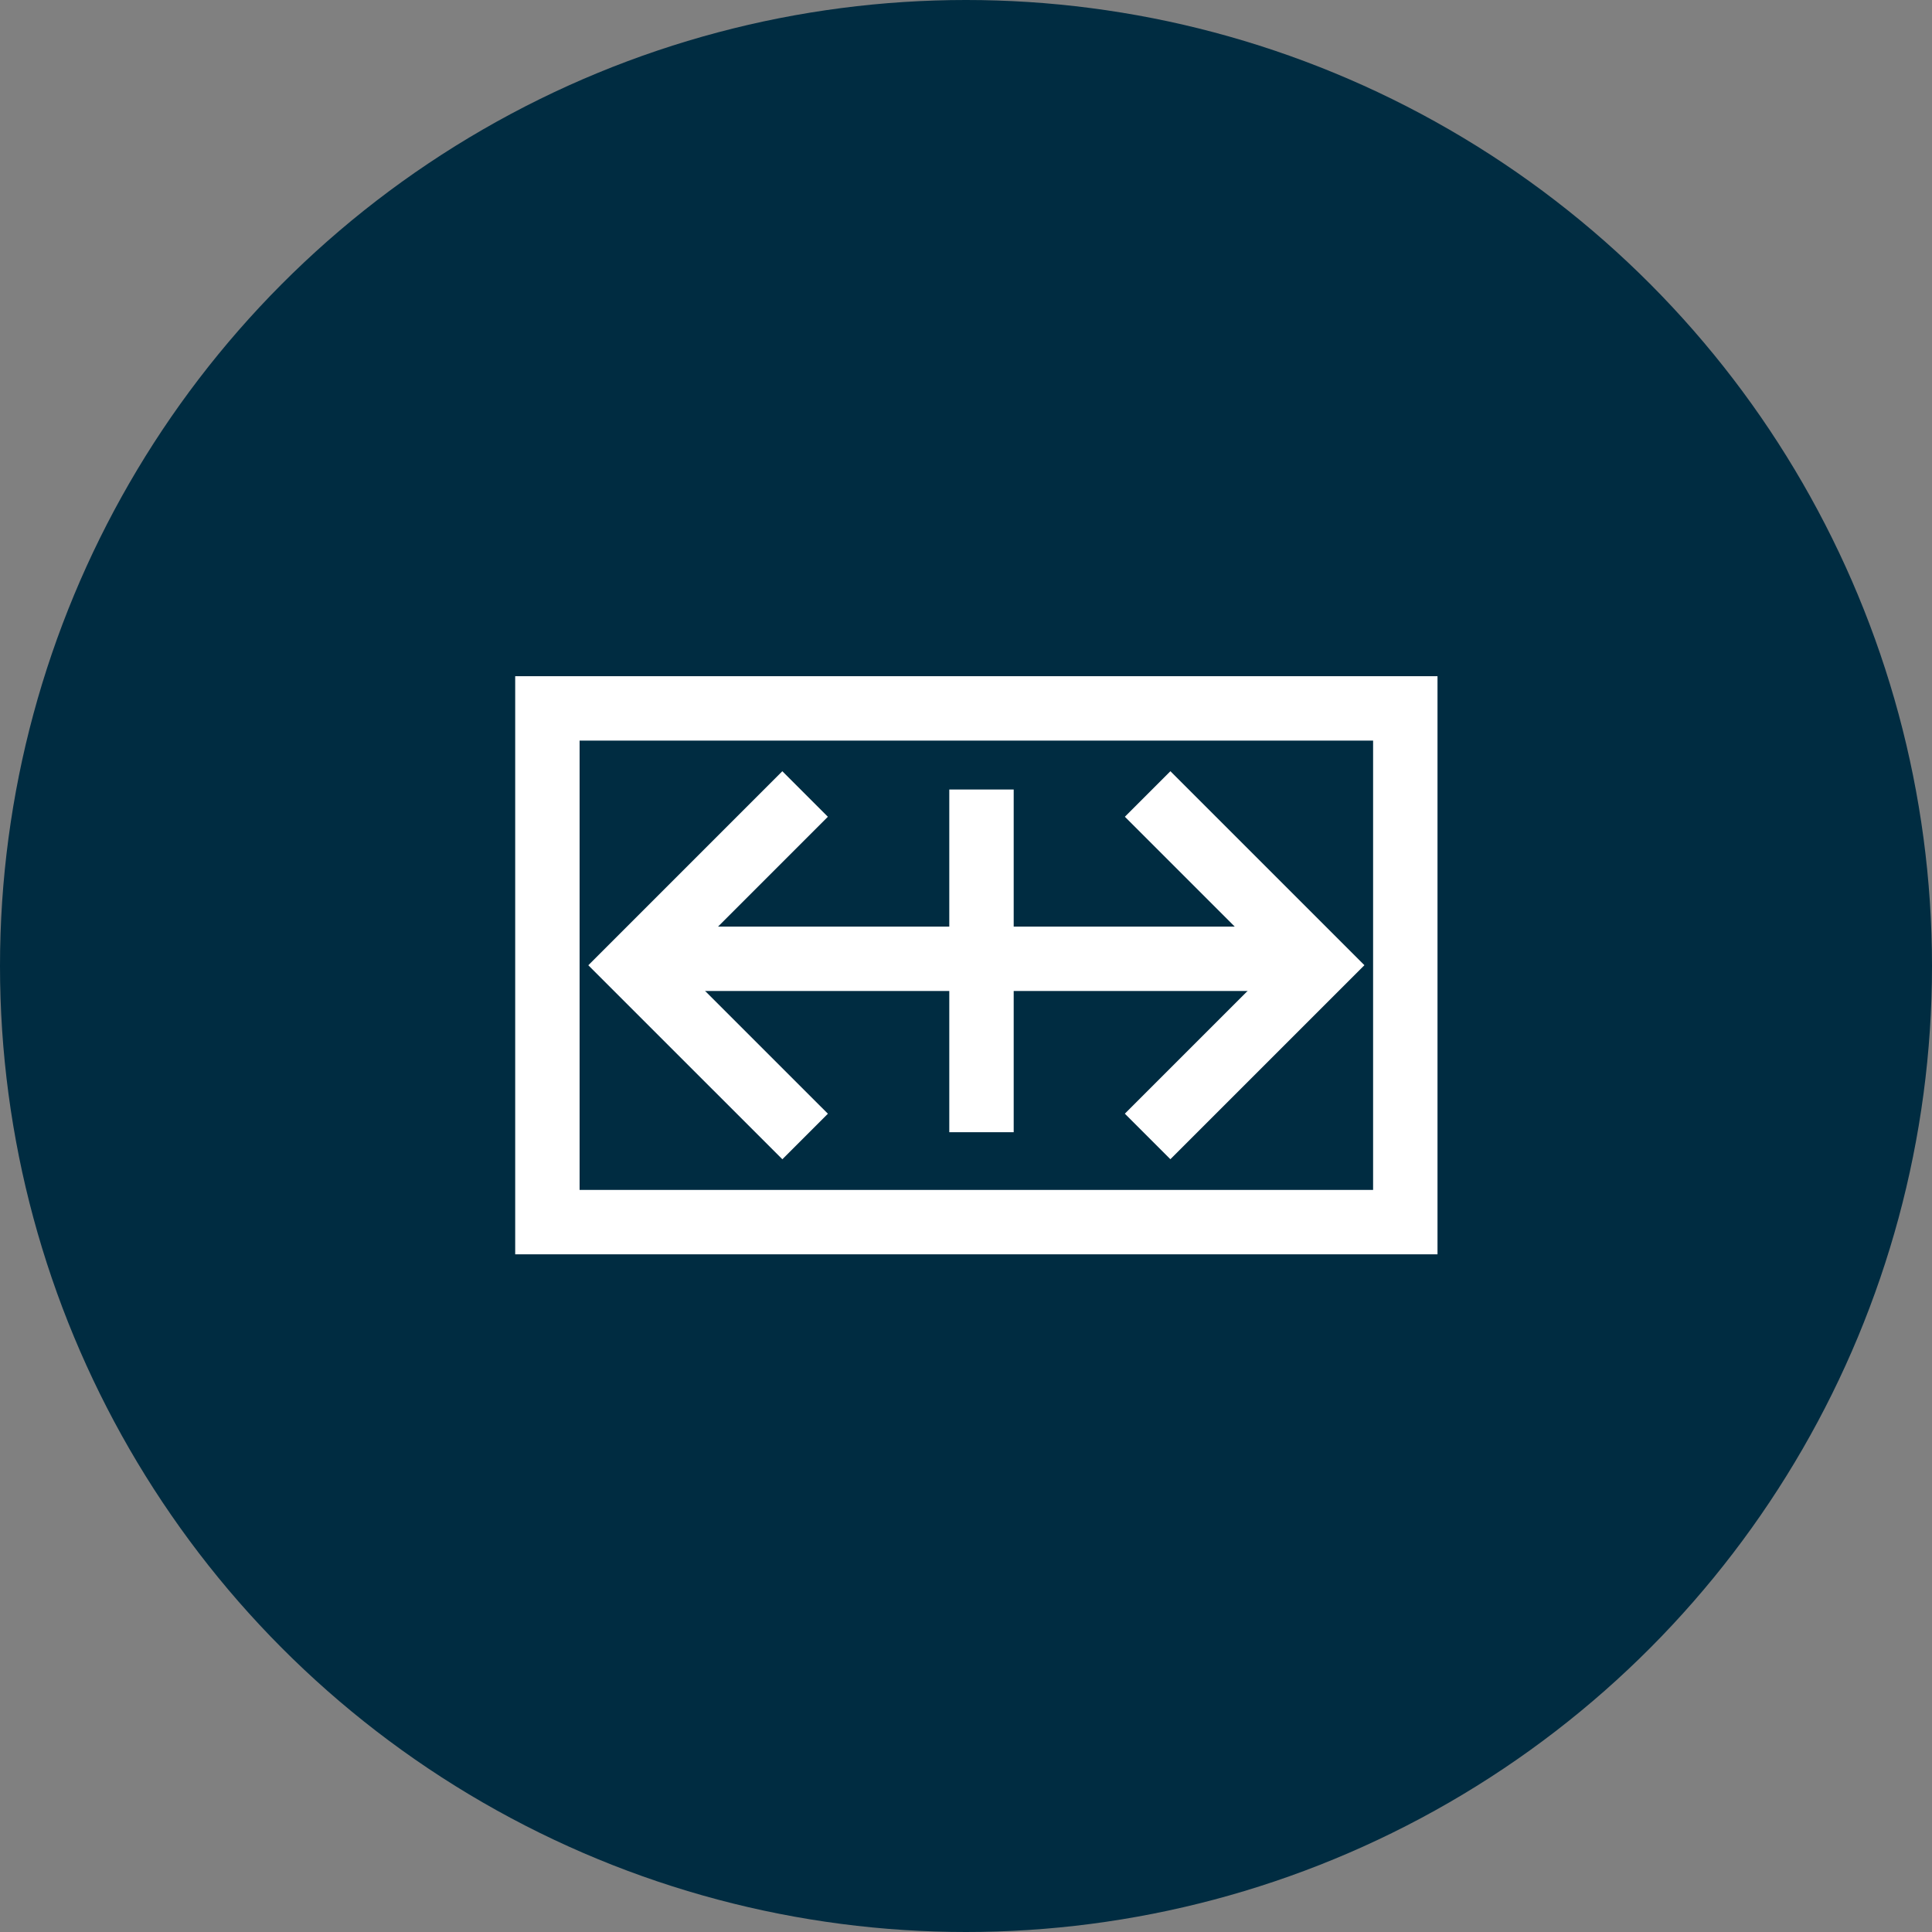
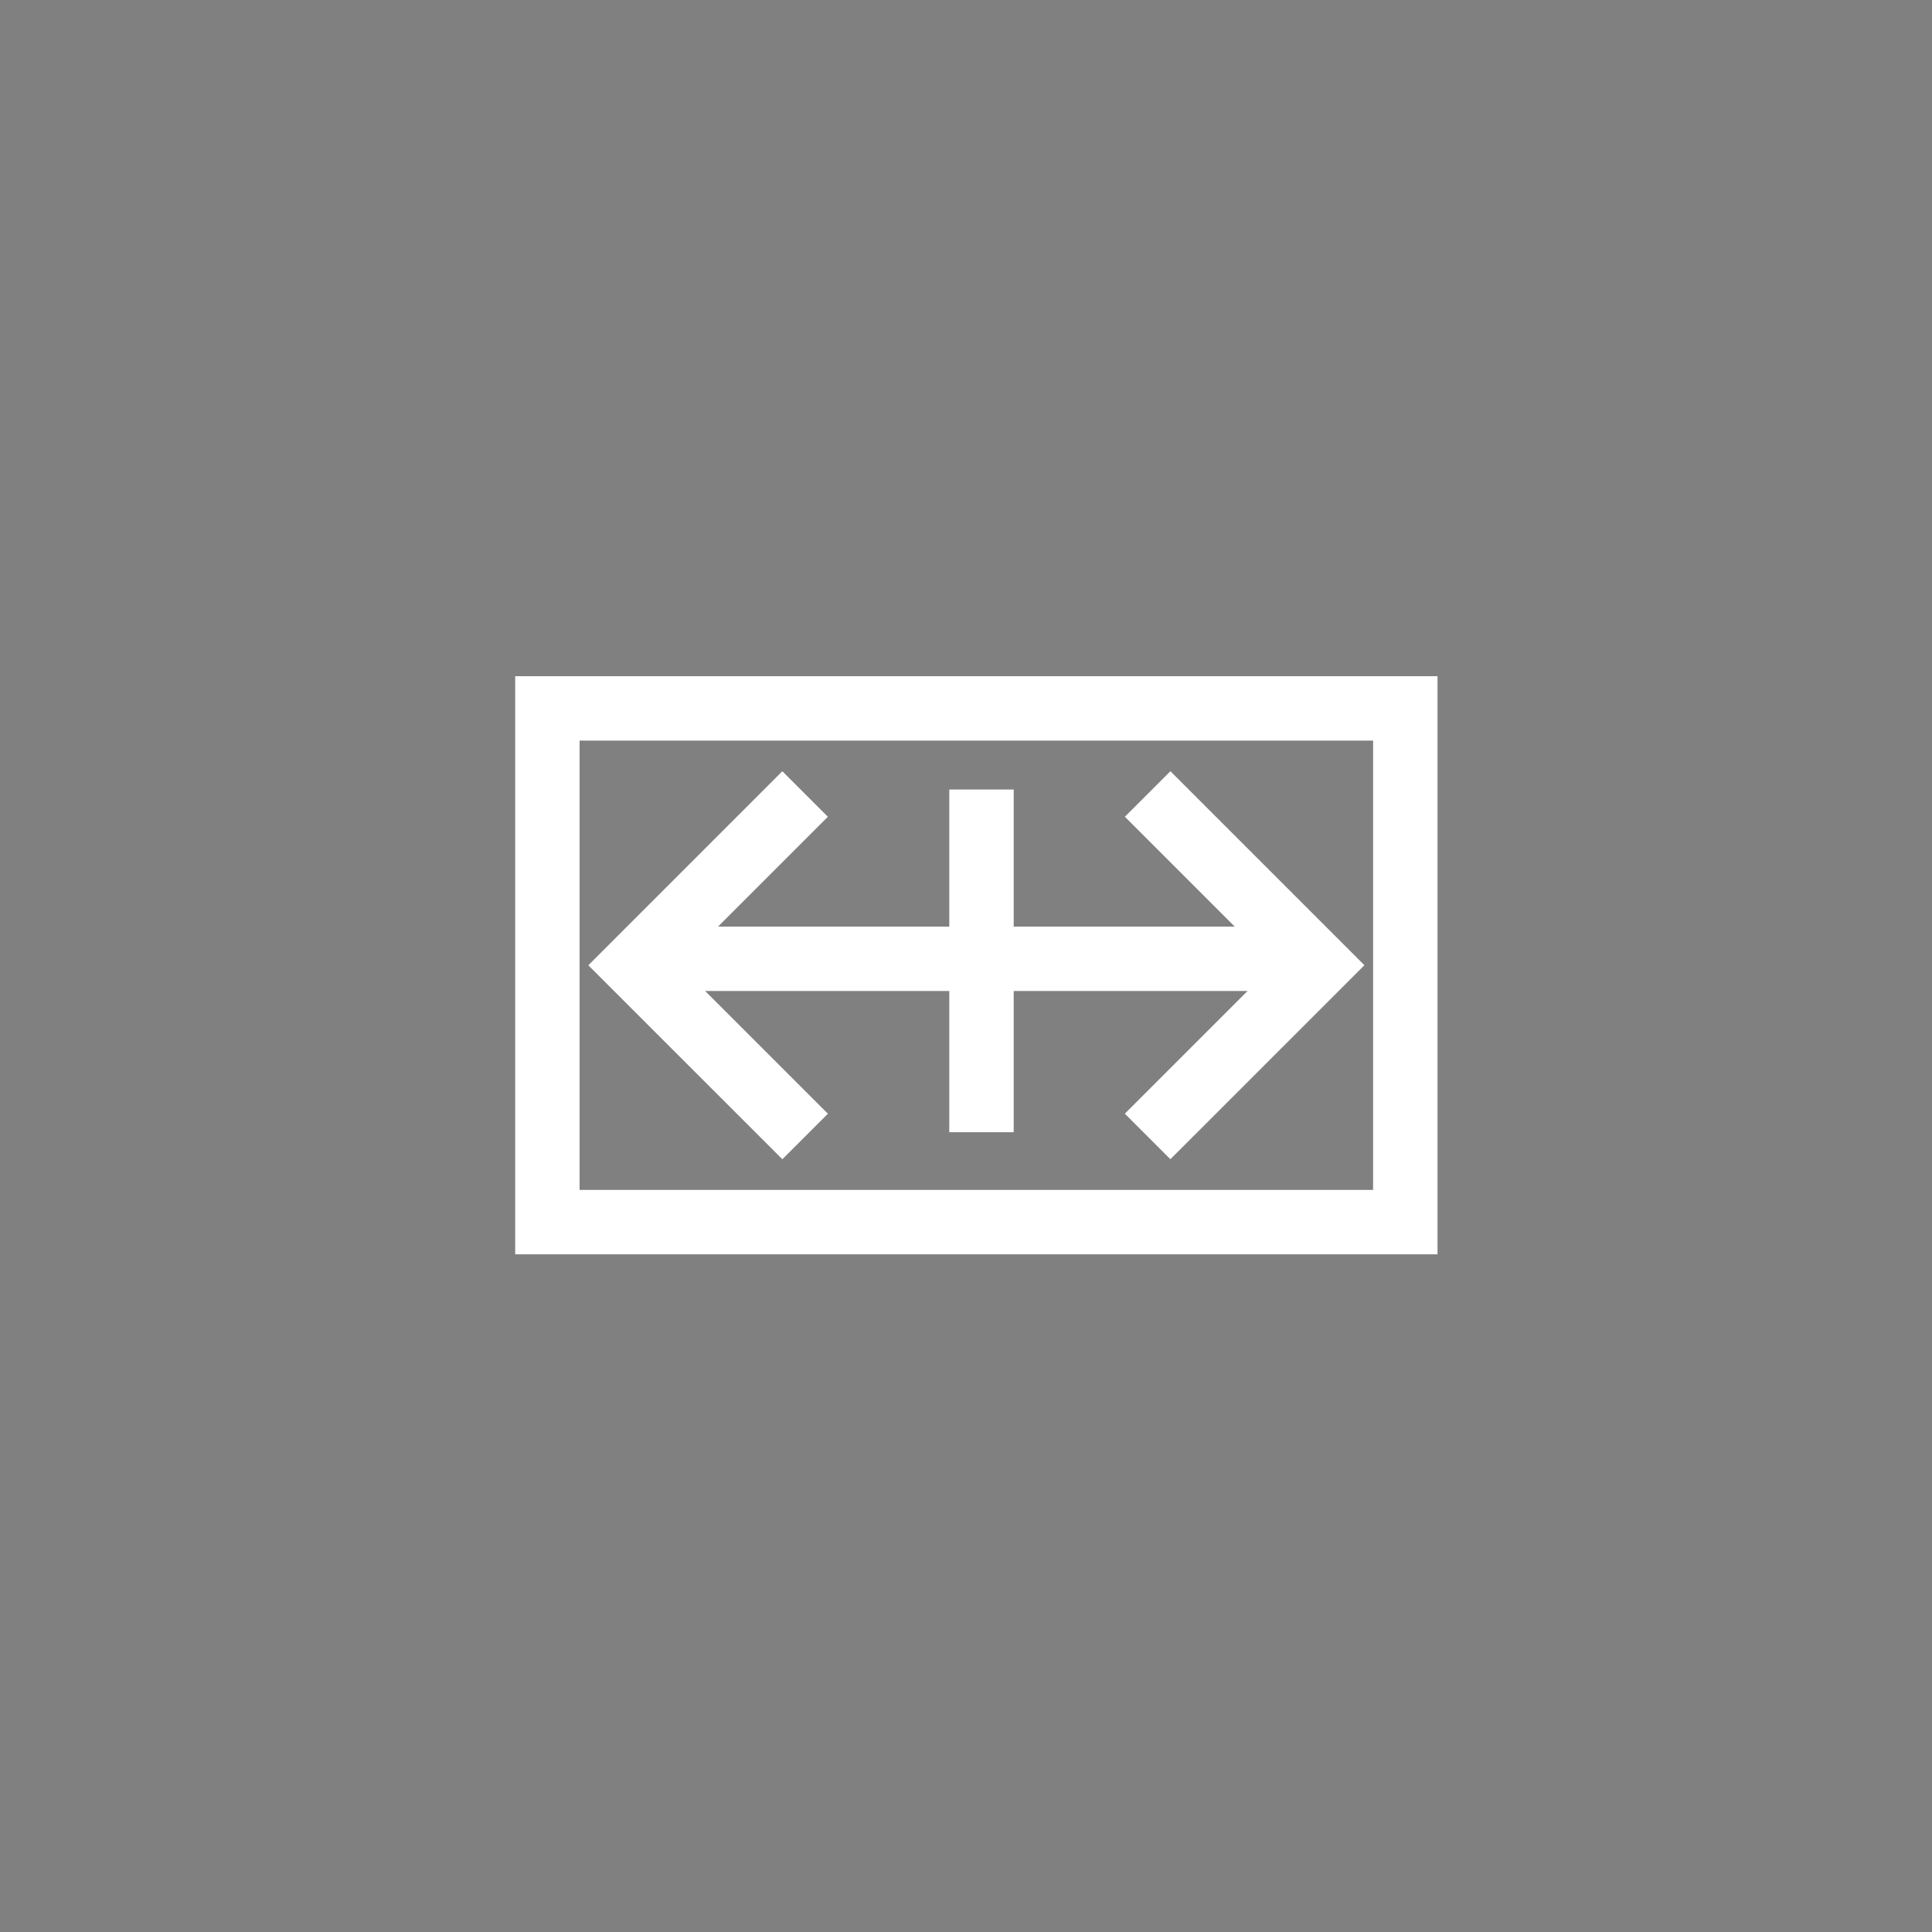
<svg xmlns="http://www.w3.org/2000/svg" width="60" height="60" viewBox="0 0 60 60">
  <rect x="0" y="0" width="60" height="60" fill="#808080" stroke="none" />
  <g id="Group_67" data-name="Group 67" transform="translate(-1342 -1034)">
    <g id="Group_34" data-name="Group 34" transform="translate(50 466)">
-       <circle id="Ellipse_1" data-name="Ellipse 1" cx="30" cy="30" r="30" transform="translate(1292 568)" fill="#002C41" />
-     </g>
+       </g>
    <g id="Gruppe_224" data-name="Gruppe 224" transform="translate(1338.883 1032.566)">
      <g id="Gruppe_31" data-name="Gruppe 31" transform="translate(20.117 23.434)">
        <line id="Linie_8" data-name="Linie 8" x2="21.029" transform="translate(2.967 7.776)" fill="none" stroke="#ffffff" stroke-miterlimit="10" stroke-width="2" />
        <line id="Linie_9" data-name="Linie 9" y2="10.643" transform="translate(13.481 2.519)" fill="none" stroke="#ffffff" stroke-miterlimit="10" stroke-width="2" />
        <path id="Pfad_28" data-name="Pfad 28" d="M31.459,40.037,26.14,34.719,31.458,29.4" transform="translate(-23.455 -26.742)" fill="none" stroke="#ffffff" stroke-miterlimit="10" stroke-width="2" />
        <path id="Pfad_29" data-name="Pfad 29" d="M61.93,29.4l5.318,5.317-5.319,5.318" transform="translate(-43.289 -26.742)" fill="none" stroke="#ffffff" stroke-miterlimit="10" stroke-width="2" />
        <rect id="Rechteck_19" data-name="Rechteck 19" width="26.643" height="15.954" fill="none" stroke="#ffffff" stroke-miterlimit="10" stroke-width="2" />
      </g>
    </g>
  </g>
</svg>